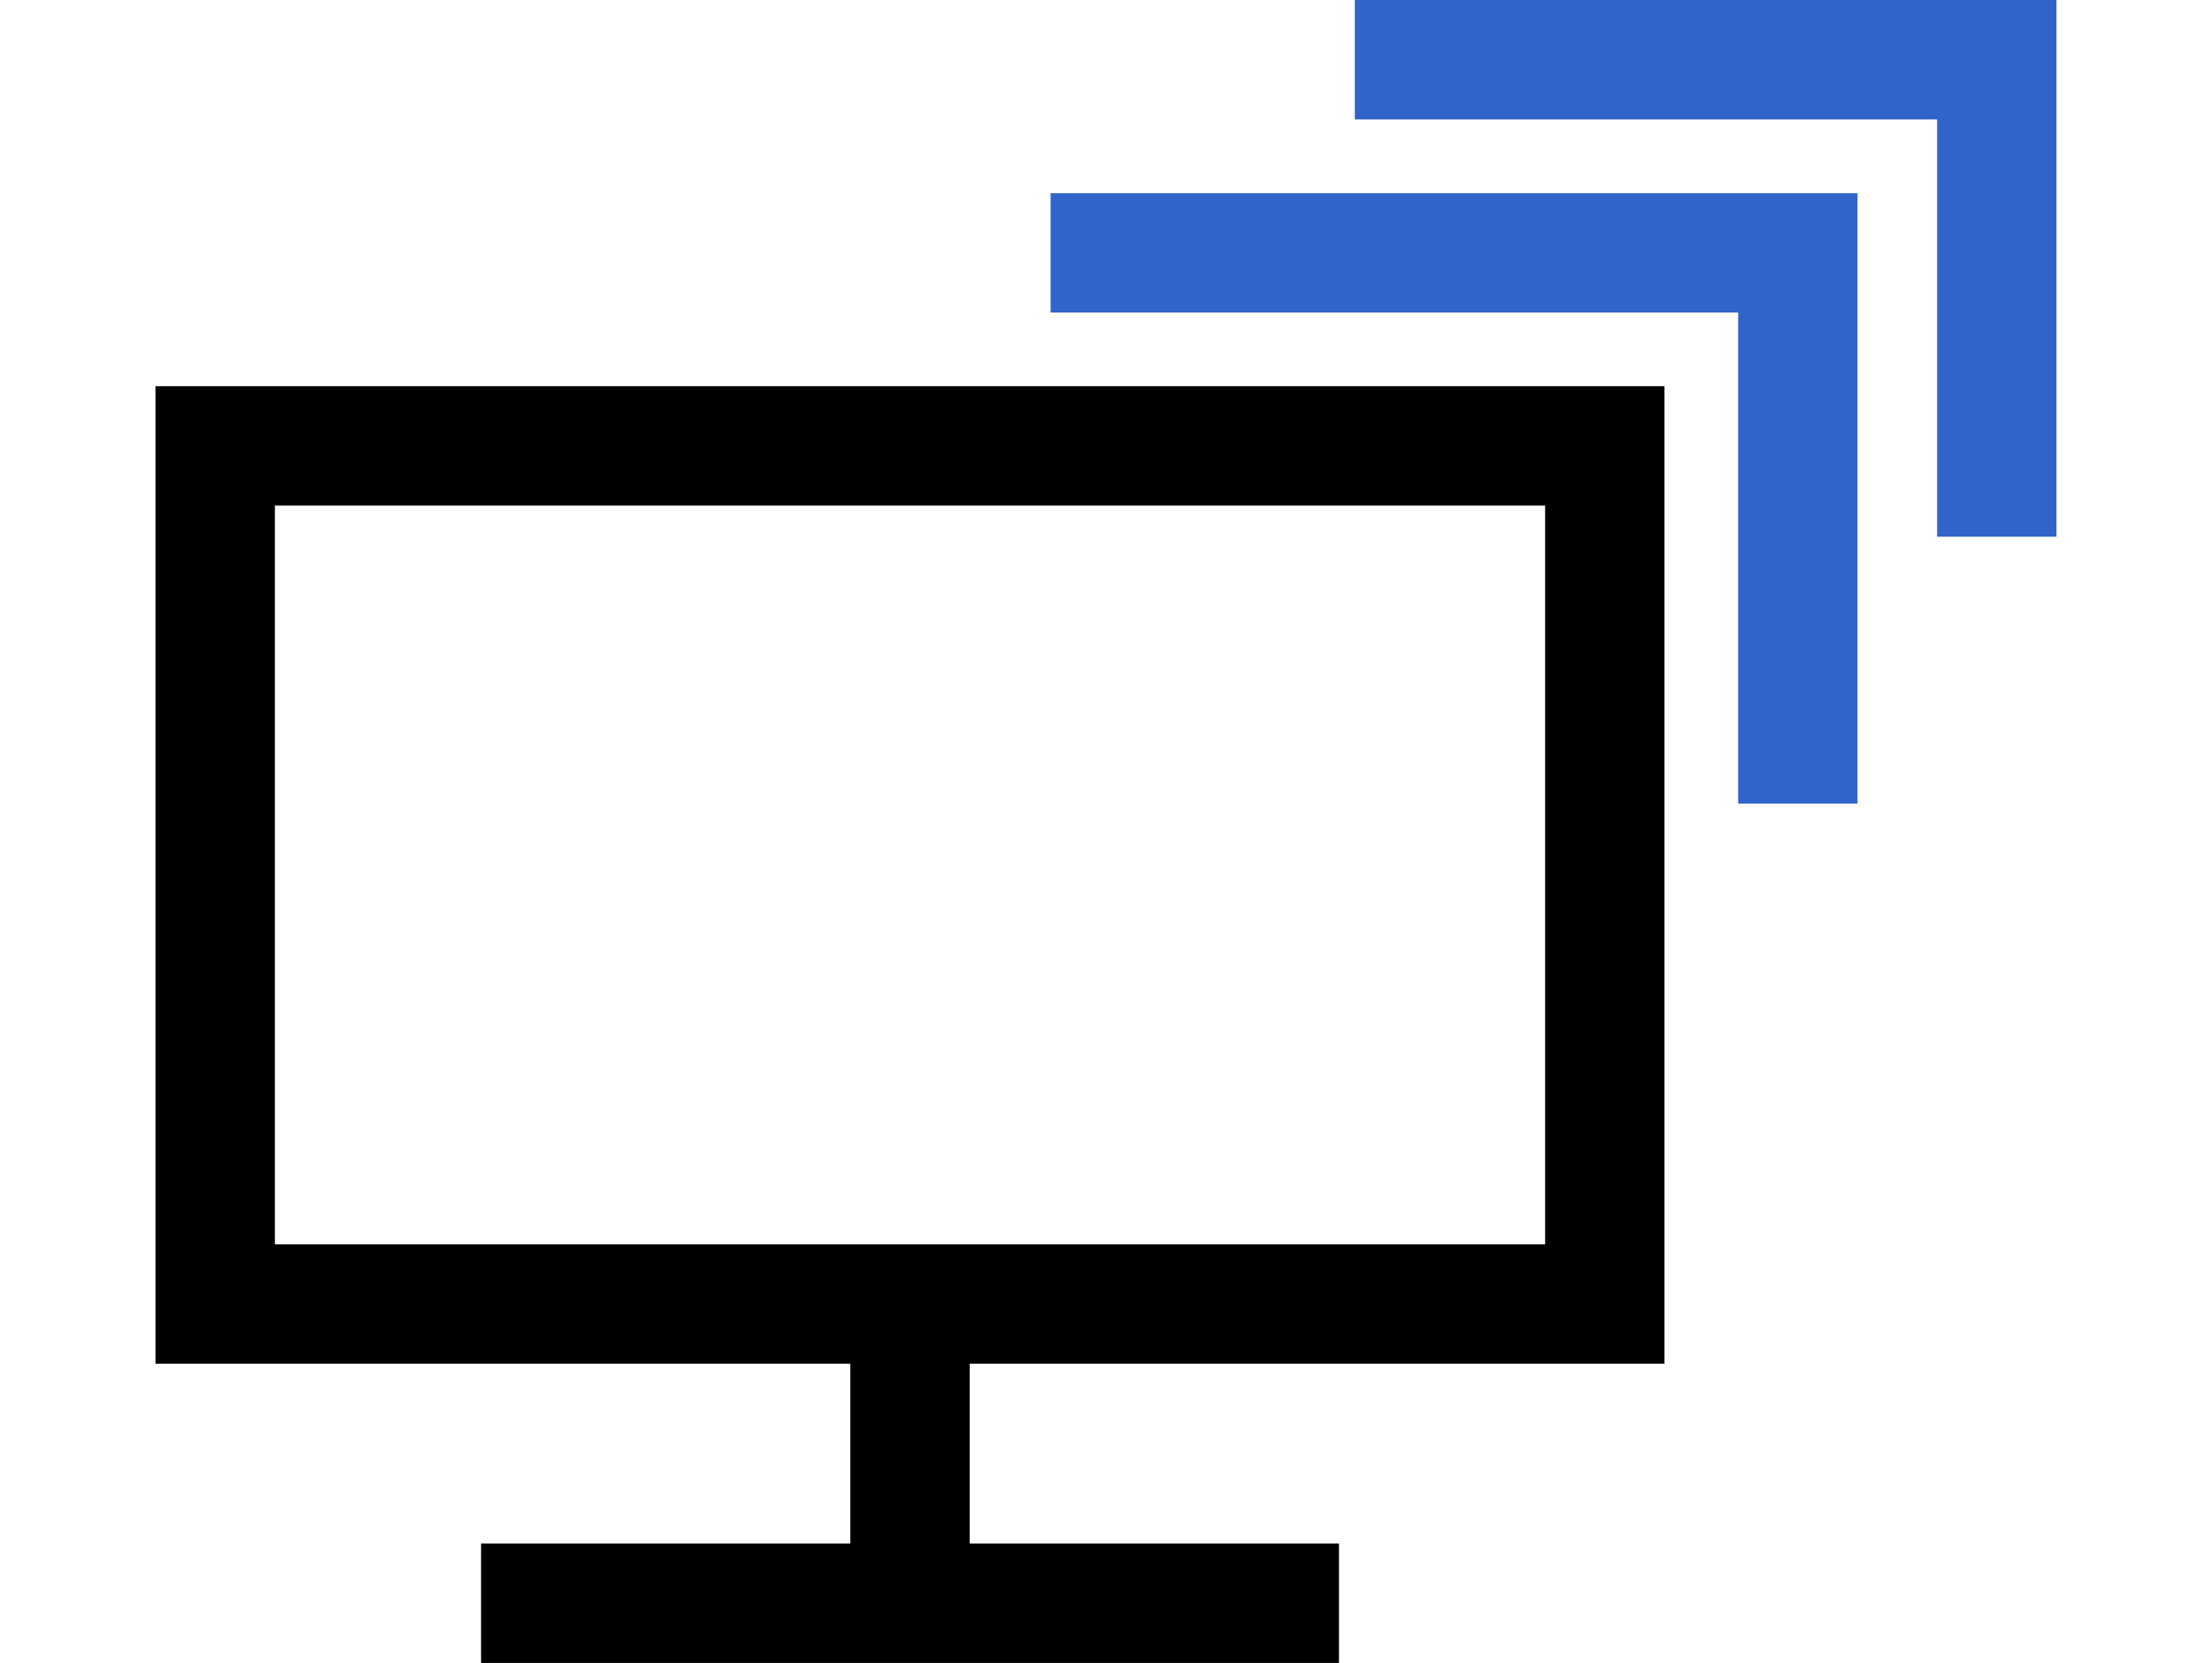
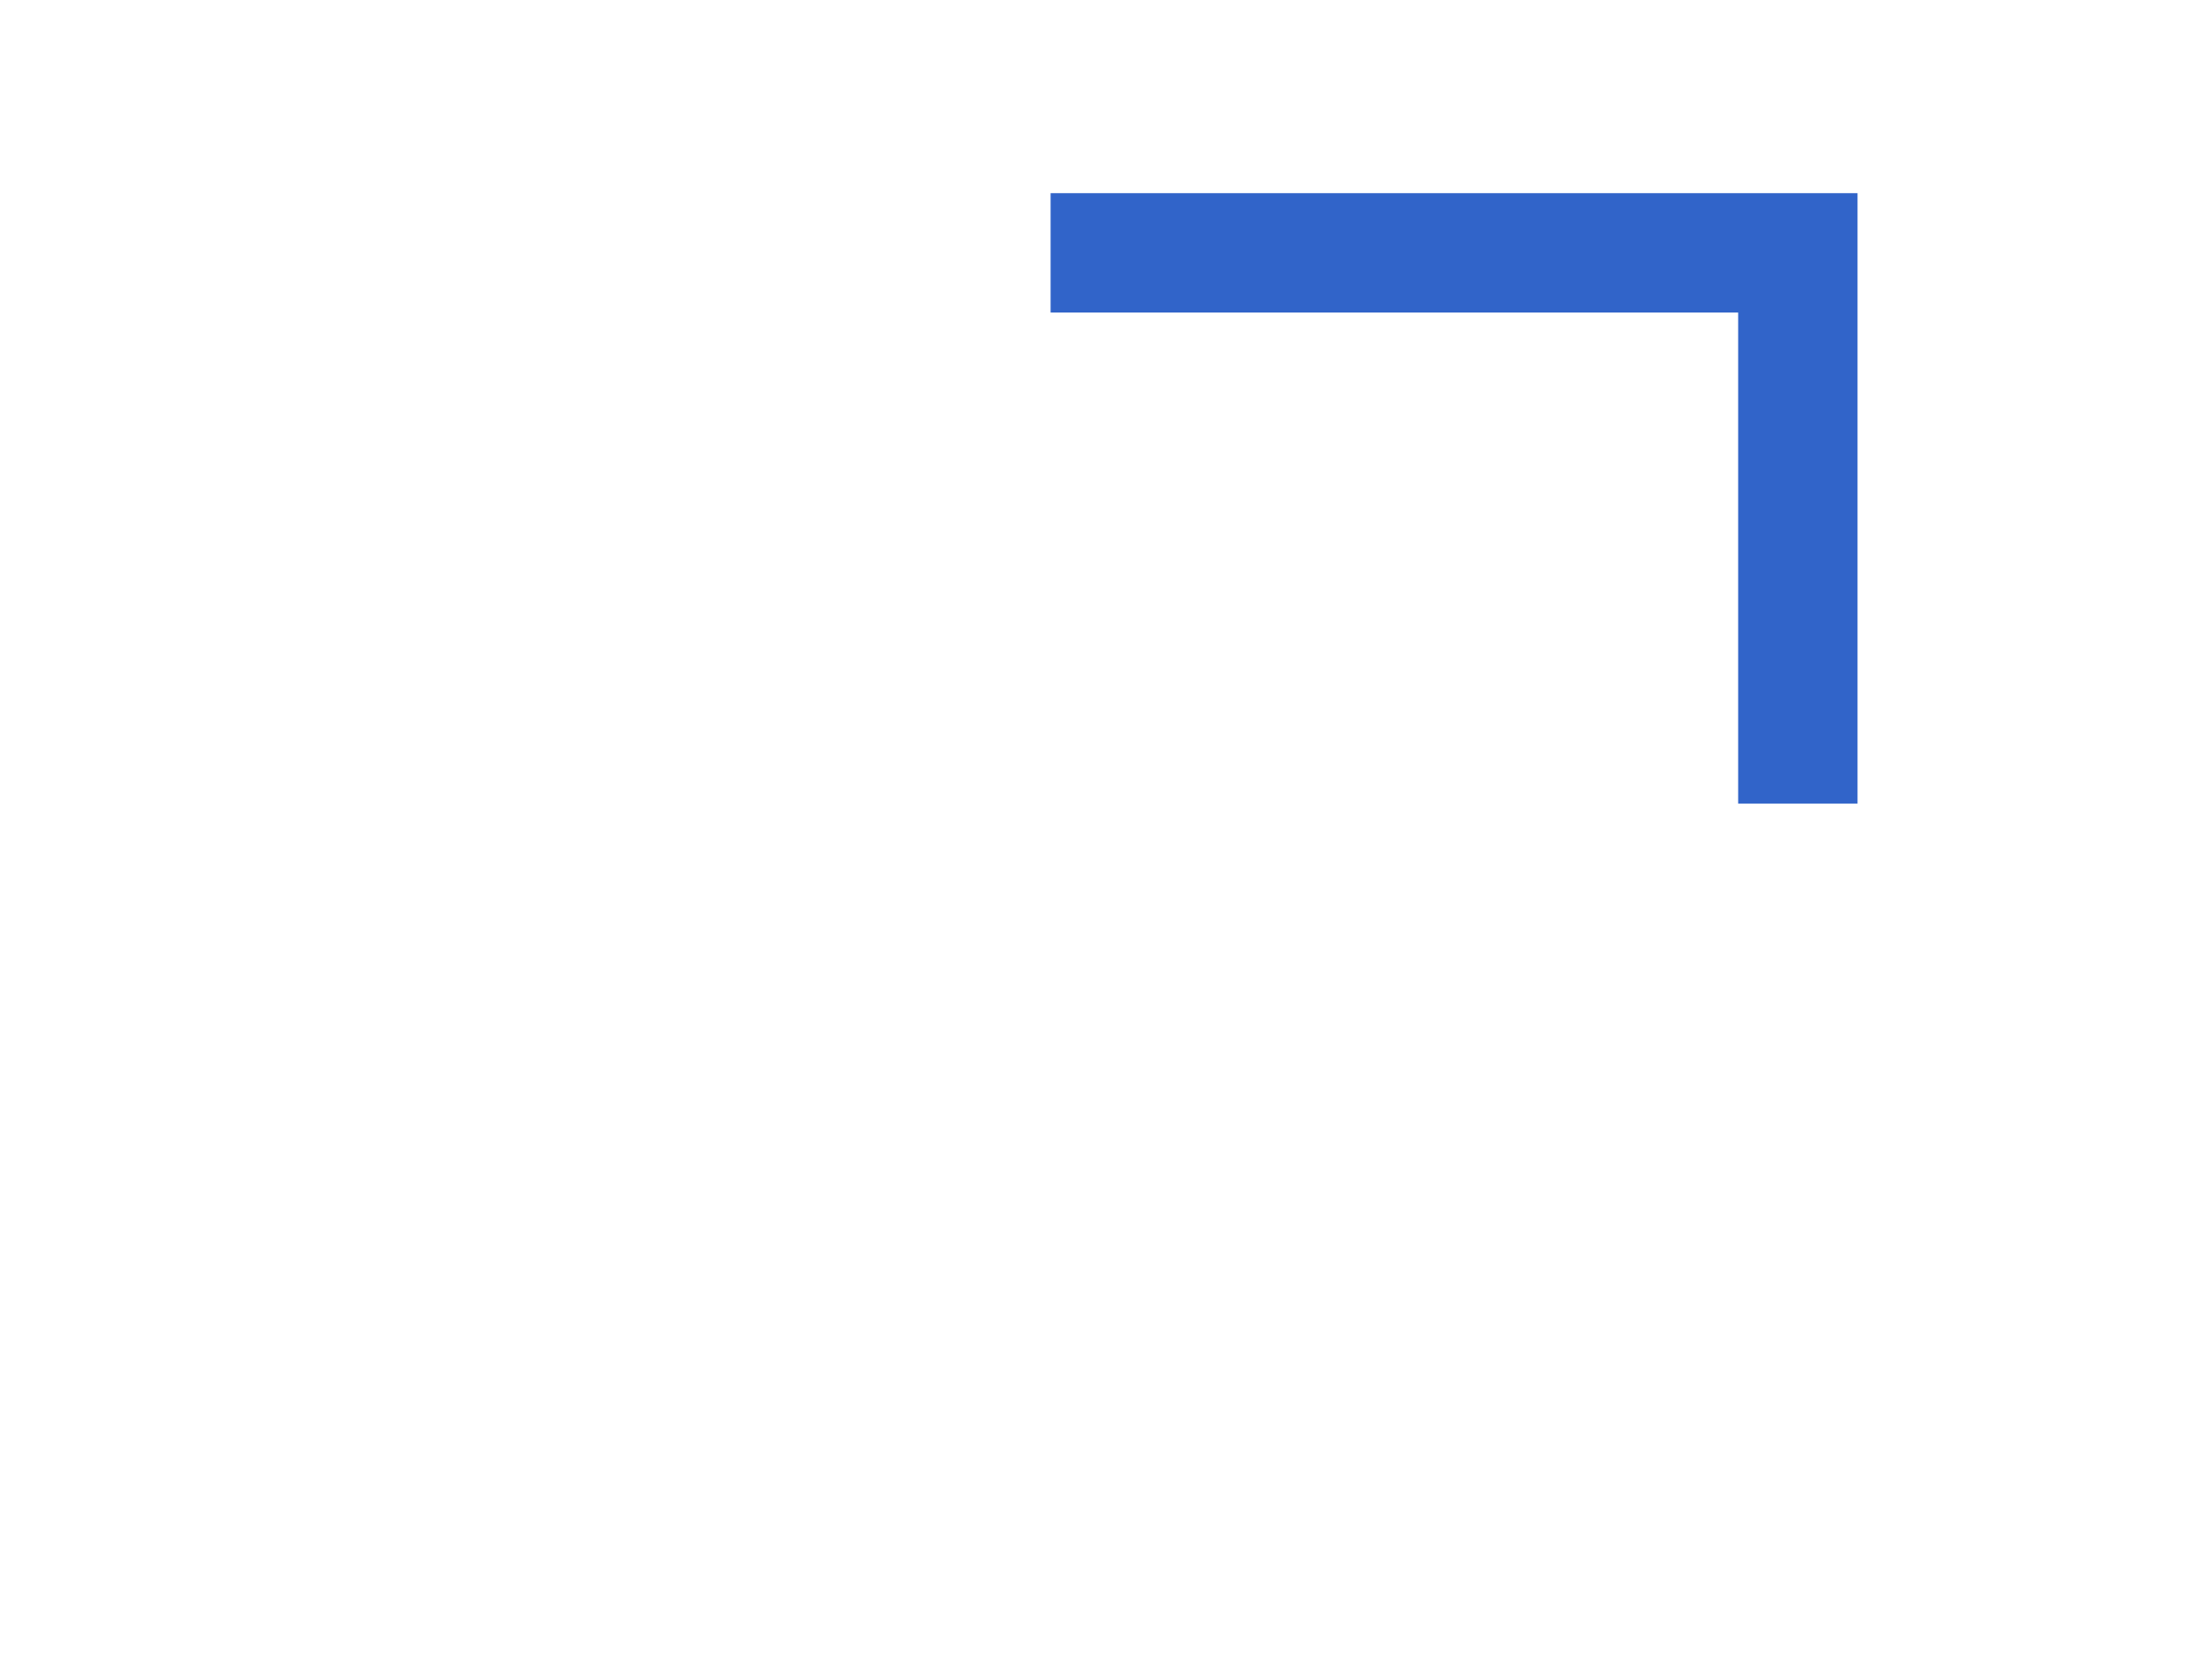
<svg xmlns="http://www.w3.org/2000/svg" id="IKONER" viewBox="0 0 1437 1080">
  <defs>
    <style>.cls-1{fill:#3164c9;}</style>
  </defs>
  <polygon class="cls-1" points="1206.72 521.88 1129.18 521.88 1129.18 202.99 682.51 202.99 682.51 125.45 1206.72 125.45 1206.72 521.88" />
-   <polygon class="cls-1" points="1335.96 348.56 1258.42 348.56 1258.42 77.54 880.13 77.54 880.13 0 1335.96 0 1335.96 348.56" />
-   <path d="M1081.31,885.67V250.82H101V885.67H552.41v116.79H312.52V1080H869.84v-77.54H629.94V885.67ZM178.58,328.35h825.19V808.14H178.58Z" />
</svg>